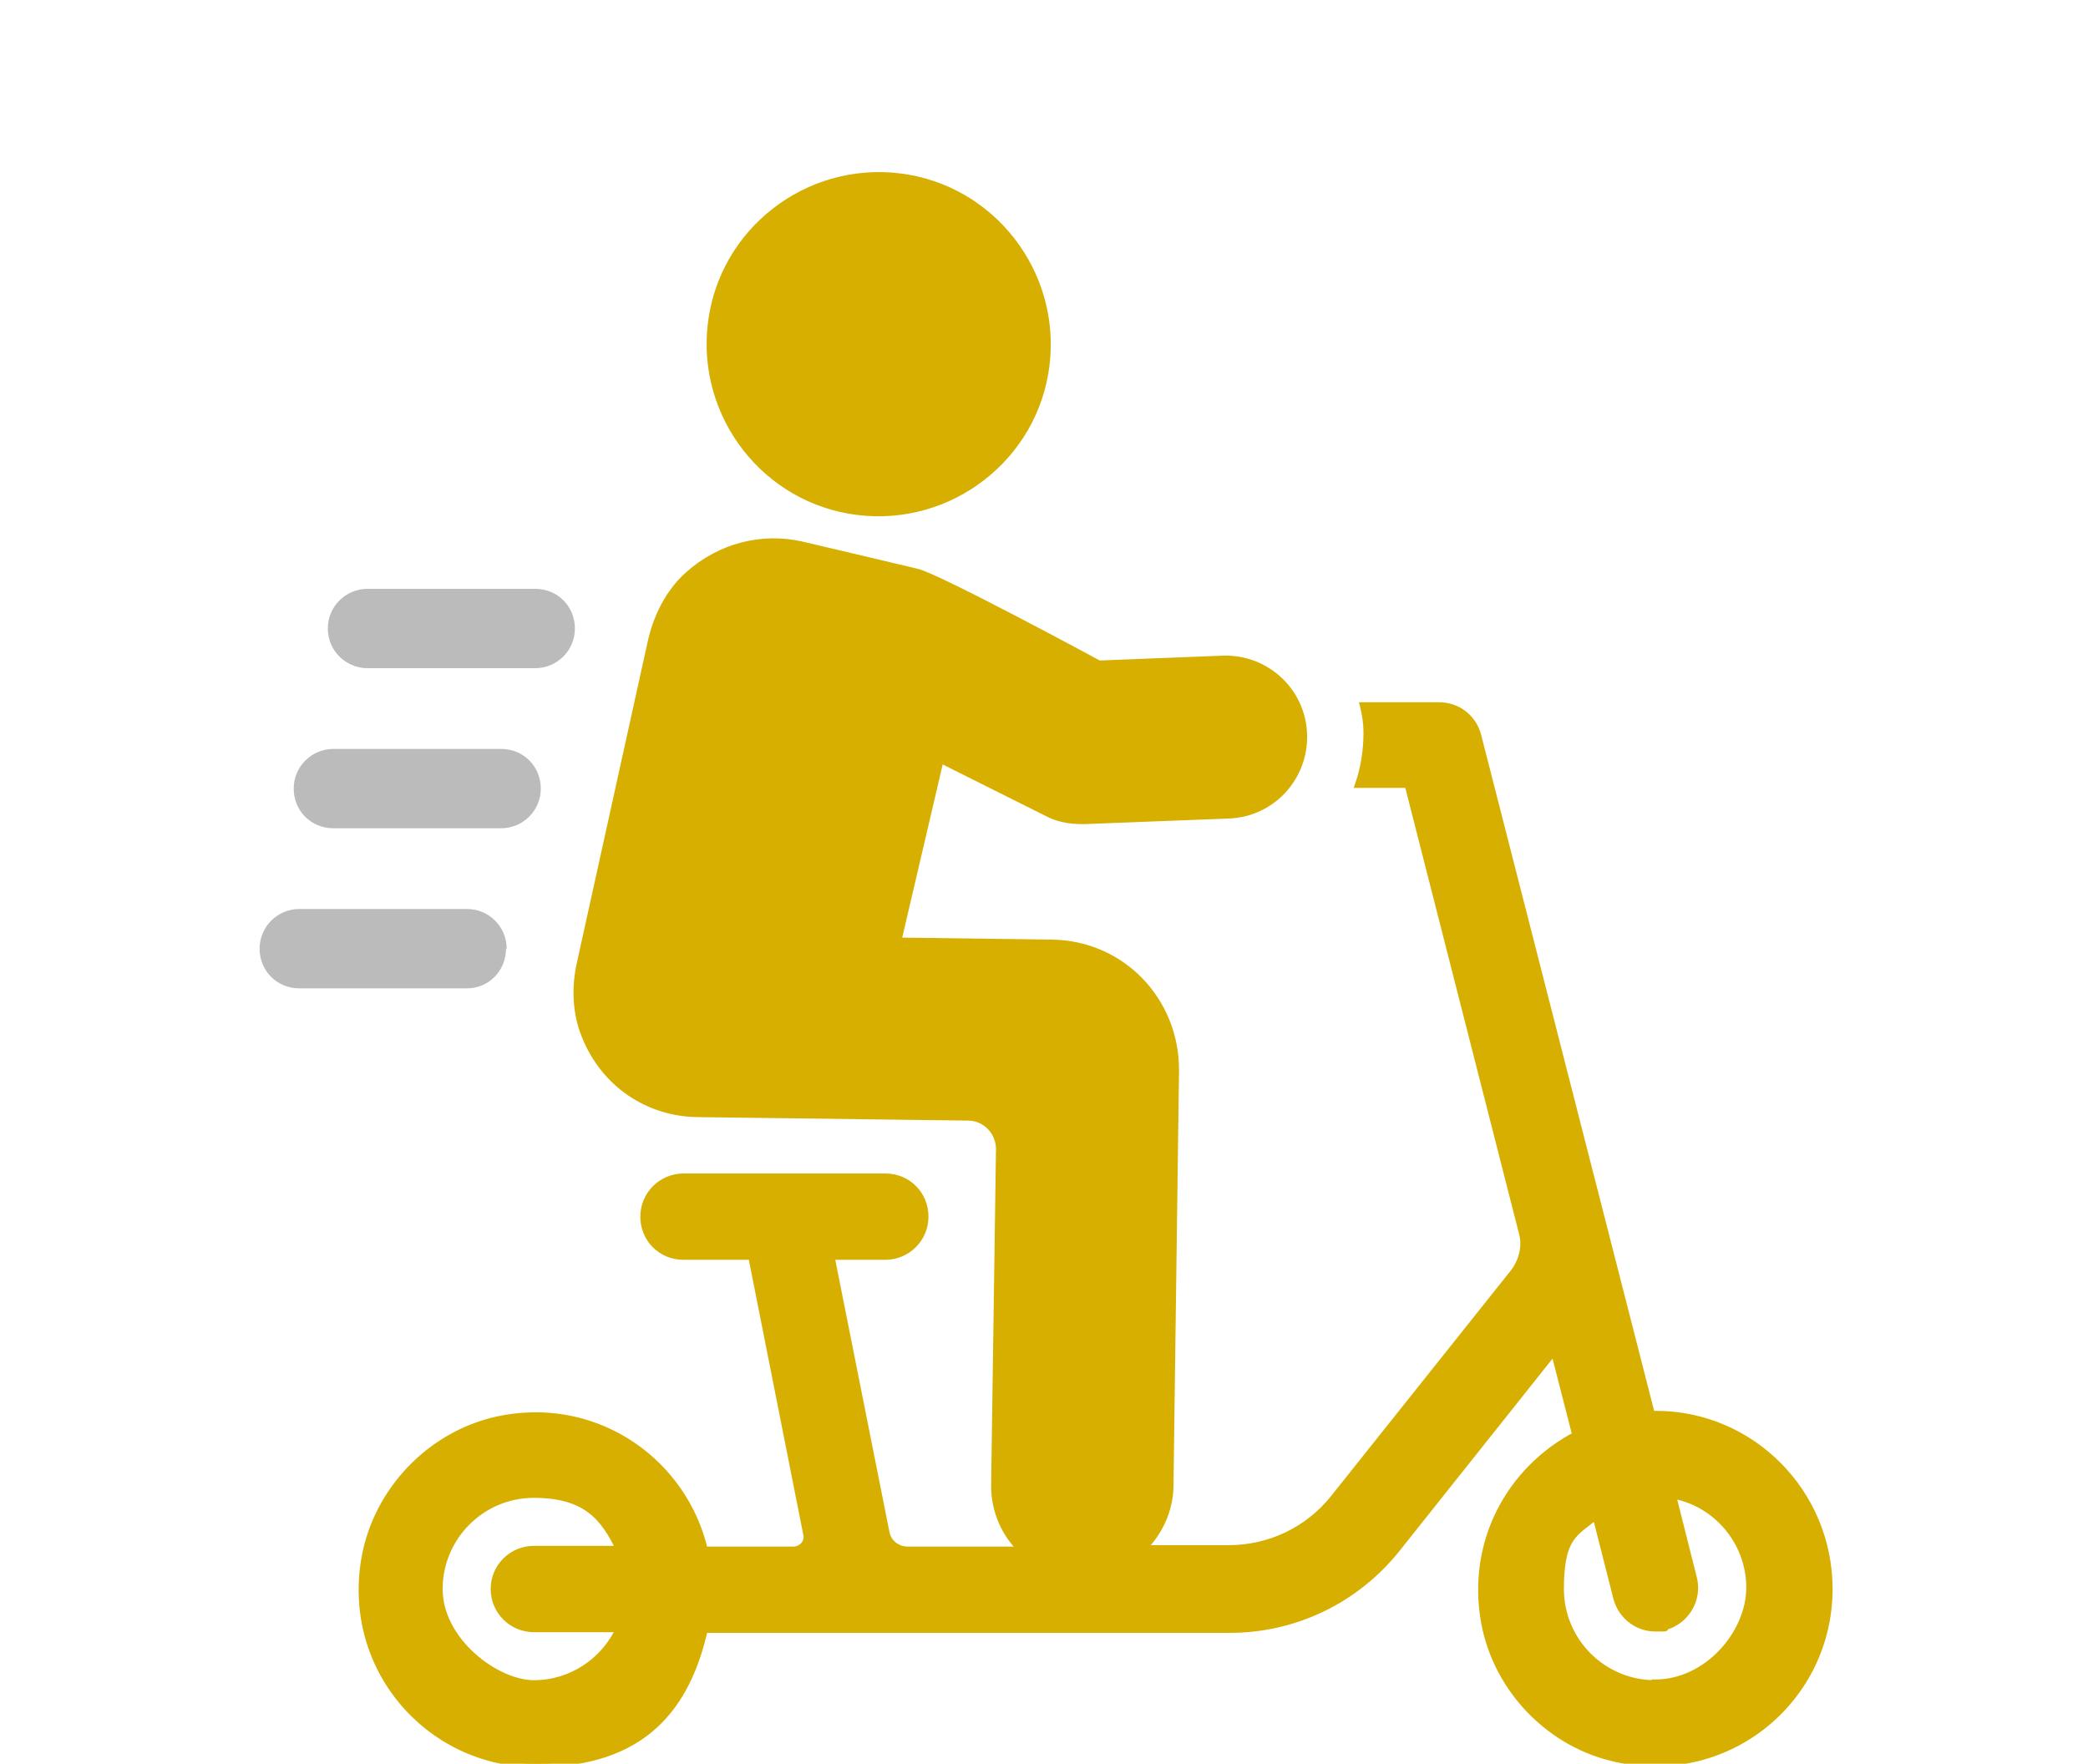
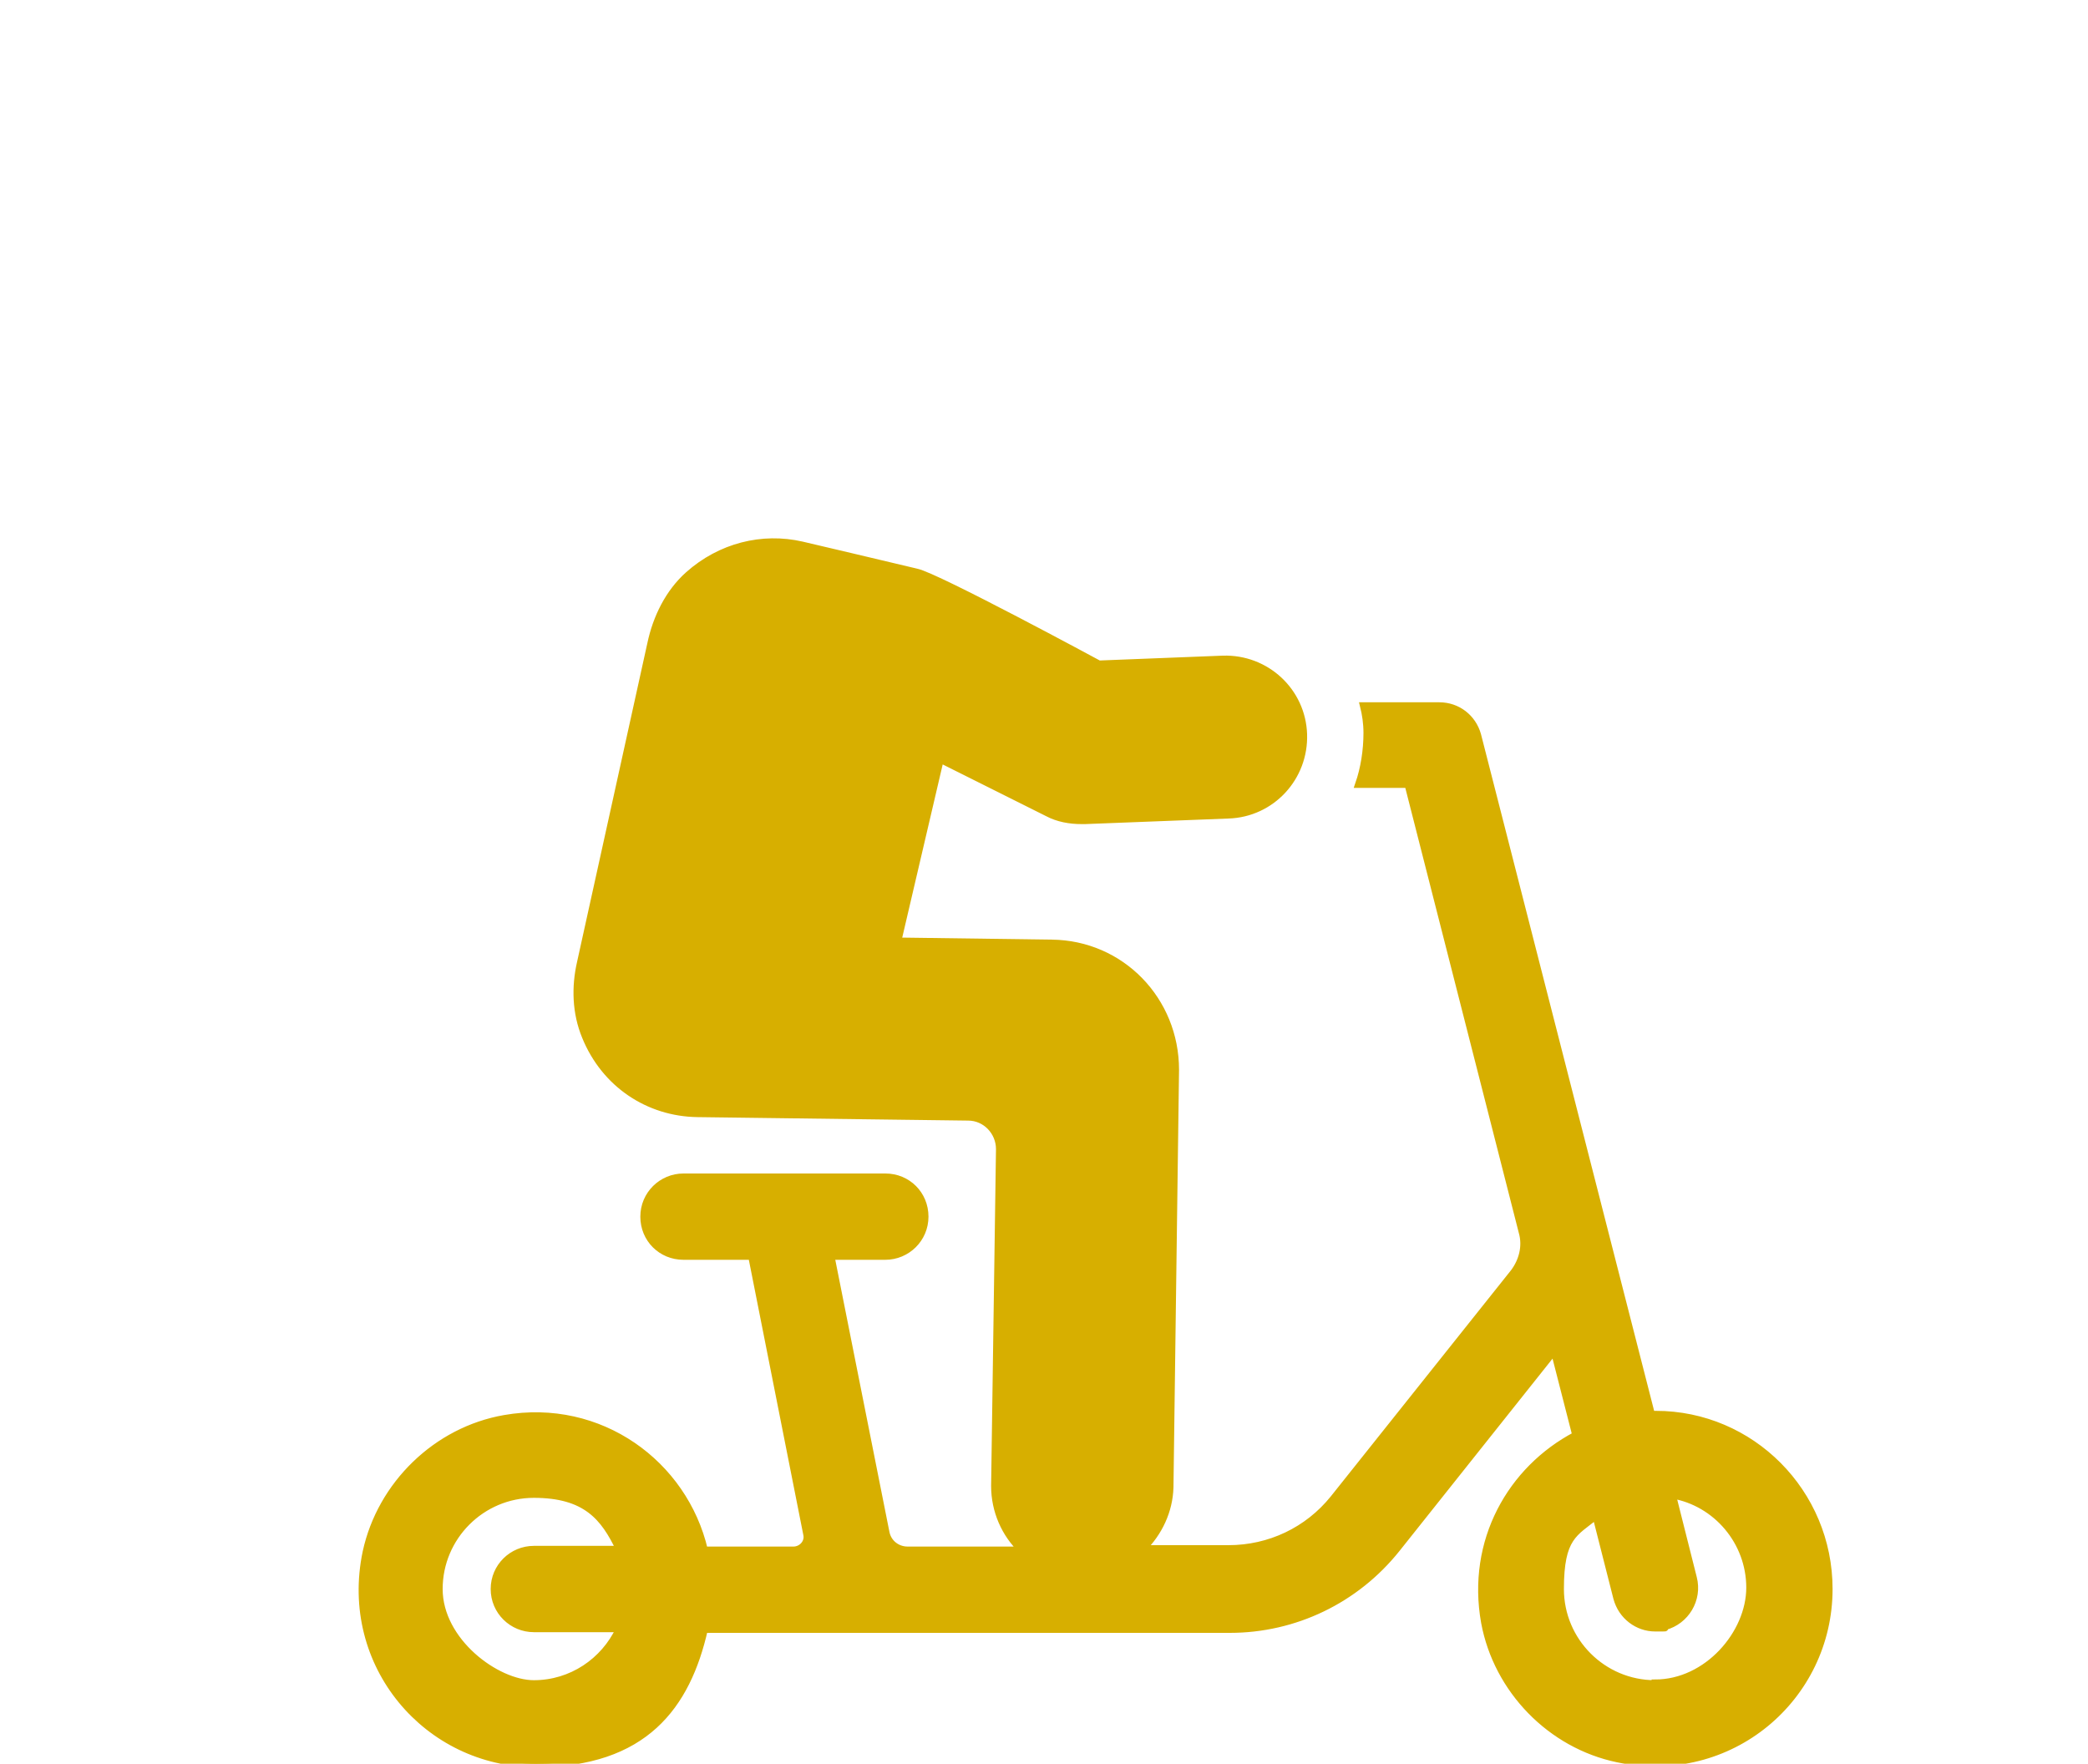
<svg xmlns="http://www.w3.org/2000/svg" id="Camada_1" data-name="Camada 1" version="1.1" viewBox="0 0 300 253.4">
  <defs>
    <style>
      .cls-1 {
        fill: #bbb;
        stroke-width: 0px;
      }

      .cls-2 {
        fill: #d7af00;
        stroke: #d7af00;
        stroke-miterlimit: 10;
      }
    </style>
  </defs>
-   <path class="cls-1" d="M52.8,96h24.1c3.1,0,5.7-2.5,5.7-5.7s-2.5-5.7-5.7-5.7h-24.1c-3.1,0-5.7,2.5-5.7,5.7s2.6,5.7,5.7,5.7Z" />
-   <path class="cls-1" d="M47.9,119h24.1c3.1,0,5.7-2.5,5.7-5.7s-2.5-5.7-5.7-5.7h-24.1c-3.1,0-5.7,2.5-5.7,5.7s2.5,5.7,5.7,5.7Z" />
-   <path class="cls-1" d="M72.8,136.3c0-3.1-2.5-5.7-5.7-5.7h-24.1c-3.1,0-5.7,2.5-5.7,5.7s2.5,5.7,5.7,5.7h24.1c3.1,0,5.6-2.5,5.6-5.7Z" />
  <path class="cls-2" d="M237.8,203.3c-.2,0-.3,0-.5,0l-25-97.7c-.7-2.5-2.9-4.2-5.5-4.2h-10.9c.3,1.2.5,2.5.5,3.9,0,2.5-.4,5.1-1.2,7.4h7.1l16.4,64.3c.6,2.1,0,4.2-1.2,5.8l-25.9,32.5c-3.7,4.6-9.2,7.2-15.1,7.2h-12.3c2.3-2.3,3.8-5.4,3.9-8.8l.8-60c0-10-7.8-18.1-17.8-18.2l-22.1-.3,6.1-26.1,15.4,7.7c1.5.8,3.2,1.1,4.9,1.1h.5l20.6-.8c6.2-.2,11-5.4,10.8-11.6-.2-6.2-5.4-11-11.6-10.8l-17.8.7s-23.3-12.6-26.2-13.2c-3.3-.8-16.5-3.9-16.5-3.9-5.7-1.3-11.7.2-16.3,4.3-2.8,2.5-4.6,6.1-5.4,9.9l-10.1,45.8c-.8,3.5-.7,7.2.7,10.6,2.8,6.9,9.1,11,16.1,11.1l38.9.5c2.5,0,4.5,2.1,4.5,4.6l-.7,48.4c0,3.6,1.5,6.9,3.9,9.2h-16.4c-1.5,0-2.8-1-3.1-2.5l-7.9-39.7h7.8c3.1,0,5.7-2.5,5.7-5.7s-2.5-5.7-5.7-5.7h-29c-3.1,0-5.7,2.5-5.7,5.7s2.5,5.7,5.7,5.7h9.8l7.9,39.9c.3,1.2-.7,2.3-1.9,2.3h-12.8c-2.9-12.4-15-21.3-28.7-18.9-9.8,1.7-17.8,9.5-19.9,19.2-3.4,16.2,8.8,30.4,24.4,30.4s21.7-8.3,24.2-19.3h75.5c9.3,0,18.1-4.2,24-11.6l22.6-28.4,3.1,12.1c-9.3,4.9-15.2,15.2-13.1,26.9,1.8,9.7,9.5,17.6,19.1,19.6,16.2,3.4,30.4-8.8,30.4-24.4,0-13.9-11.2-25.1-24.9-25.1ZM76.7,234h12.3c-2.2,4.7-6.9,7.9-12.3,7.9s-13.6-6.1-13.6-13.6,6.1-13.6,13.6-13.6,10.1,3.3,12.3,7.9h-12.3c-3.1,0-5.7,2.5-5.7,5.7s2.6,5.7,5.7,5.7ZM237.8,241.9c-7.5,0-13.6-6.1-13.6-13.6s2-8,5.1-10.5l3,11.8c.7,2.6,3,4.3,5.5,4.3s.9,0,1.4-.2c3-.8,4.9-3.9,4.1-7l-3-11.9c6.3,1.1,11.1,6.7,11.1,13.3s-6.1,13.7-13.6,13.7Z" />
-   <path class="cls-2" d="M123.3,73.5c13.2,1.6,25.4-7.8,27-21.1,1.6-13.2-7.8-25.4-21.1-27-13.2-1.6-25.4,7.8-27,21.1-1.6,13.2,7.8,25.4,21.1,27Z" />
</svg>